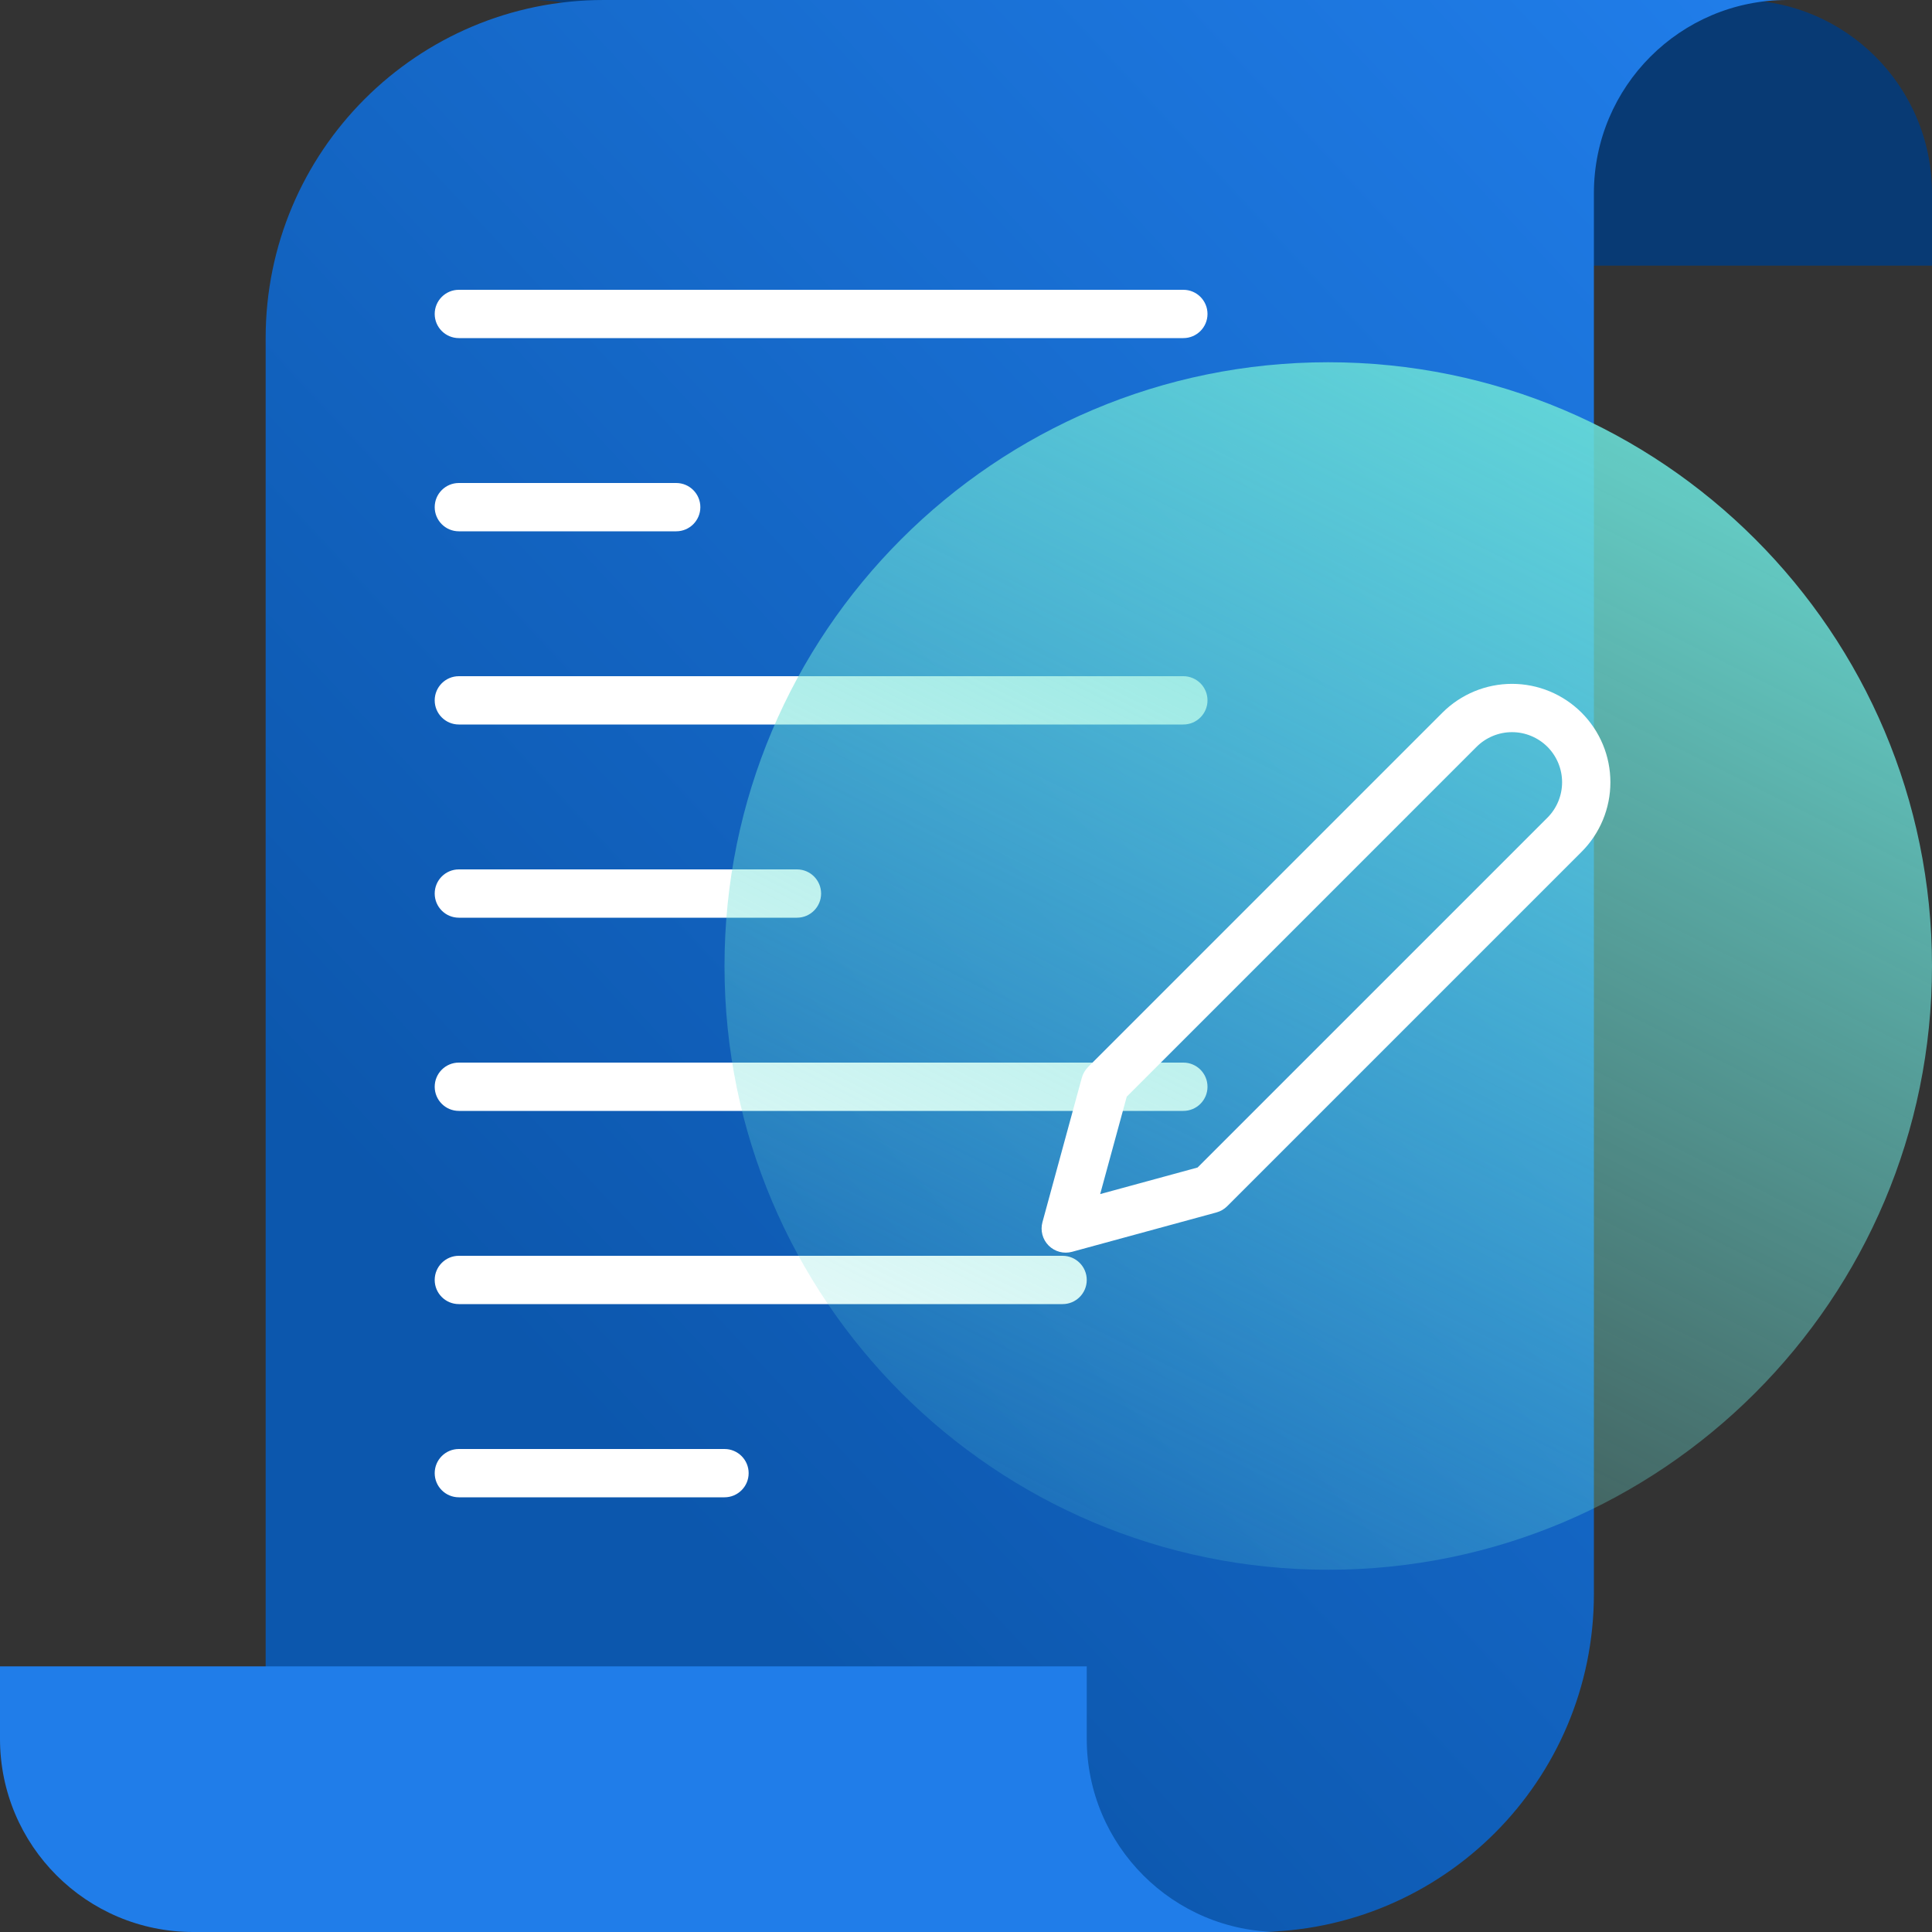
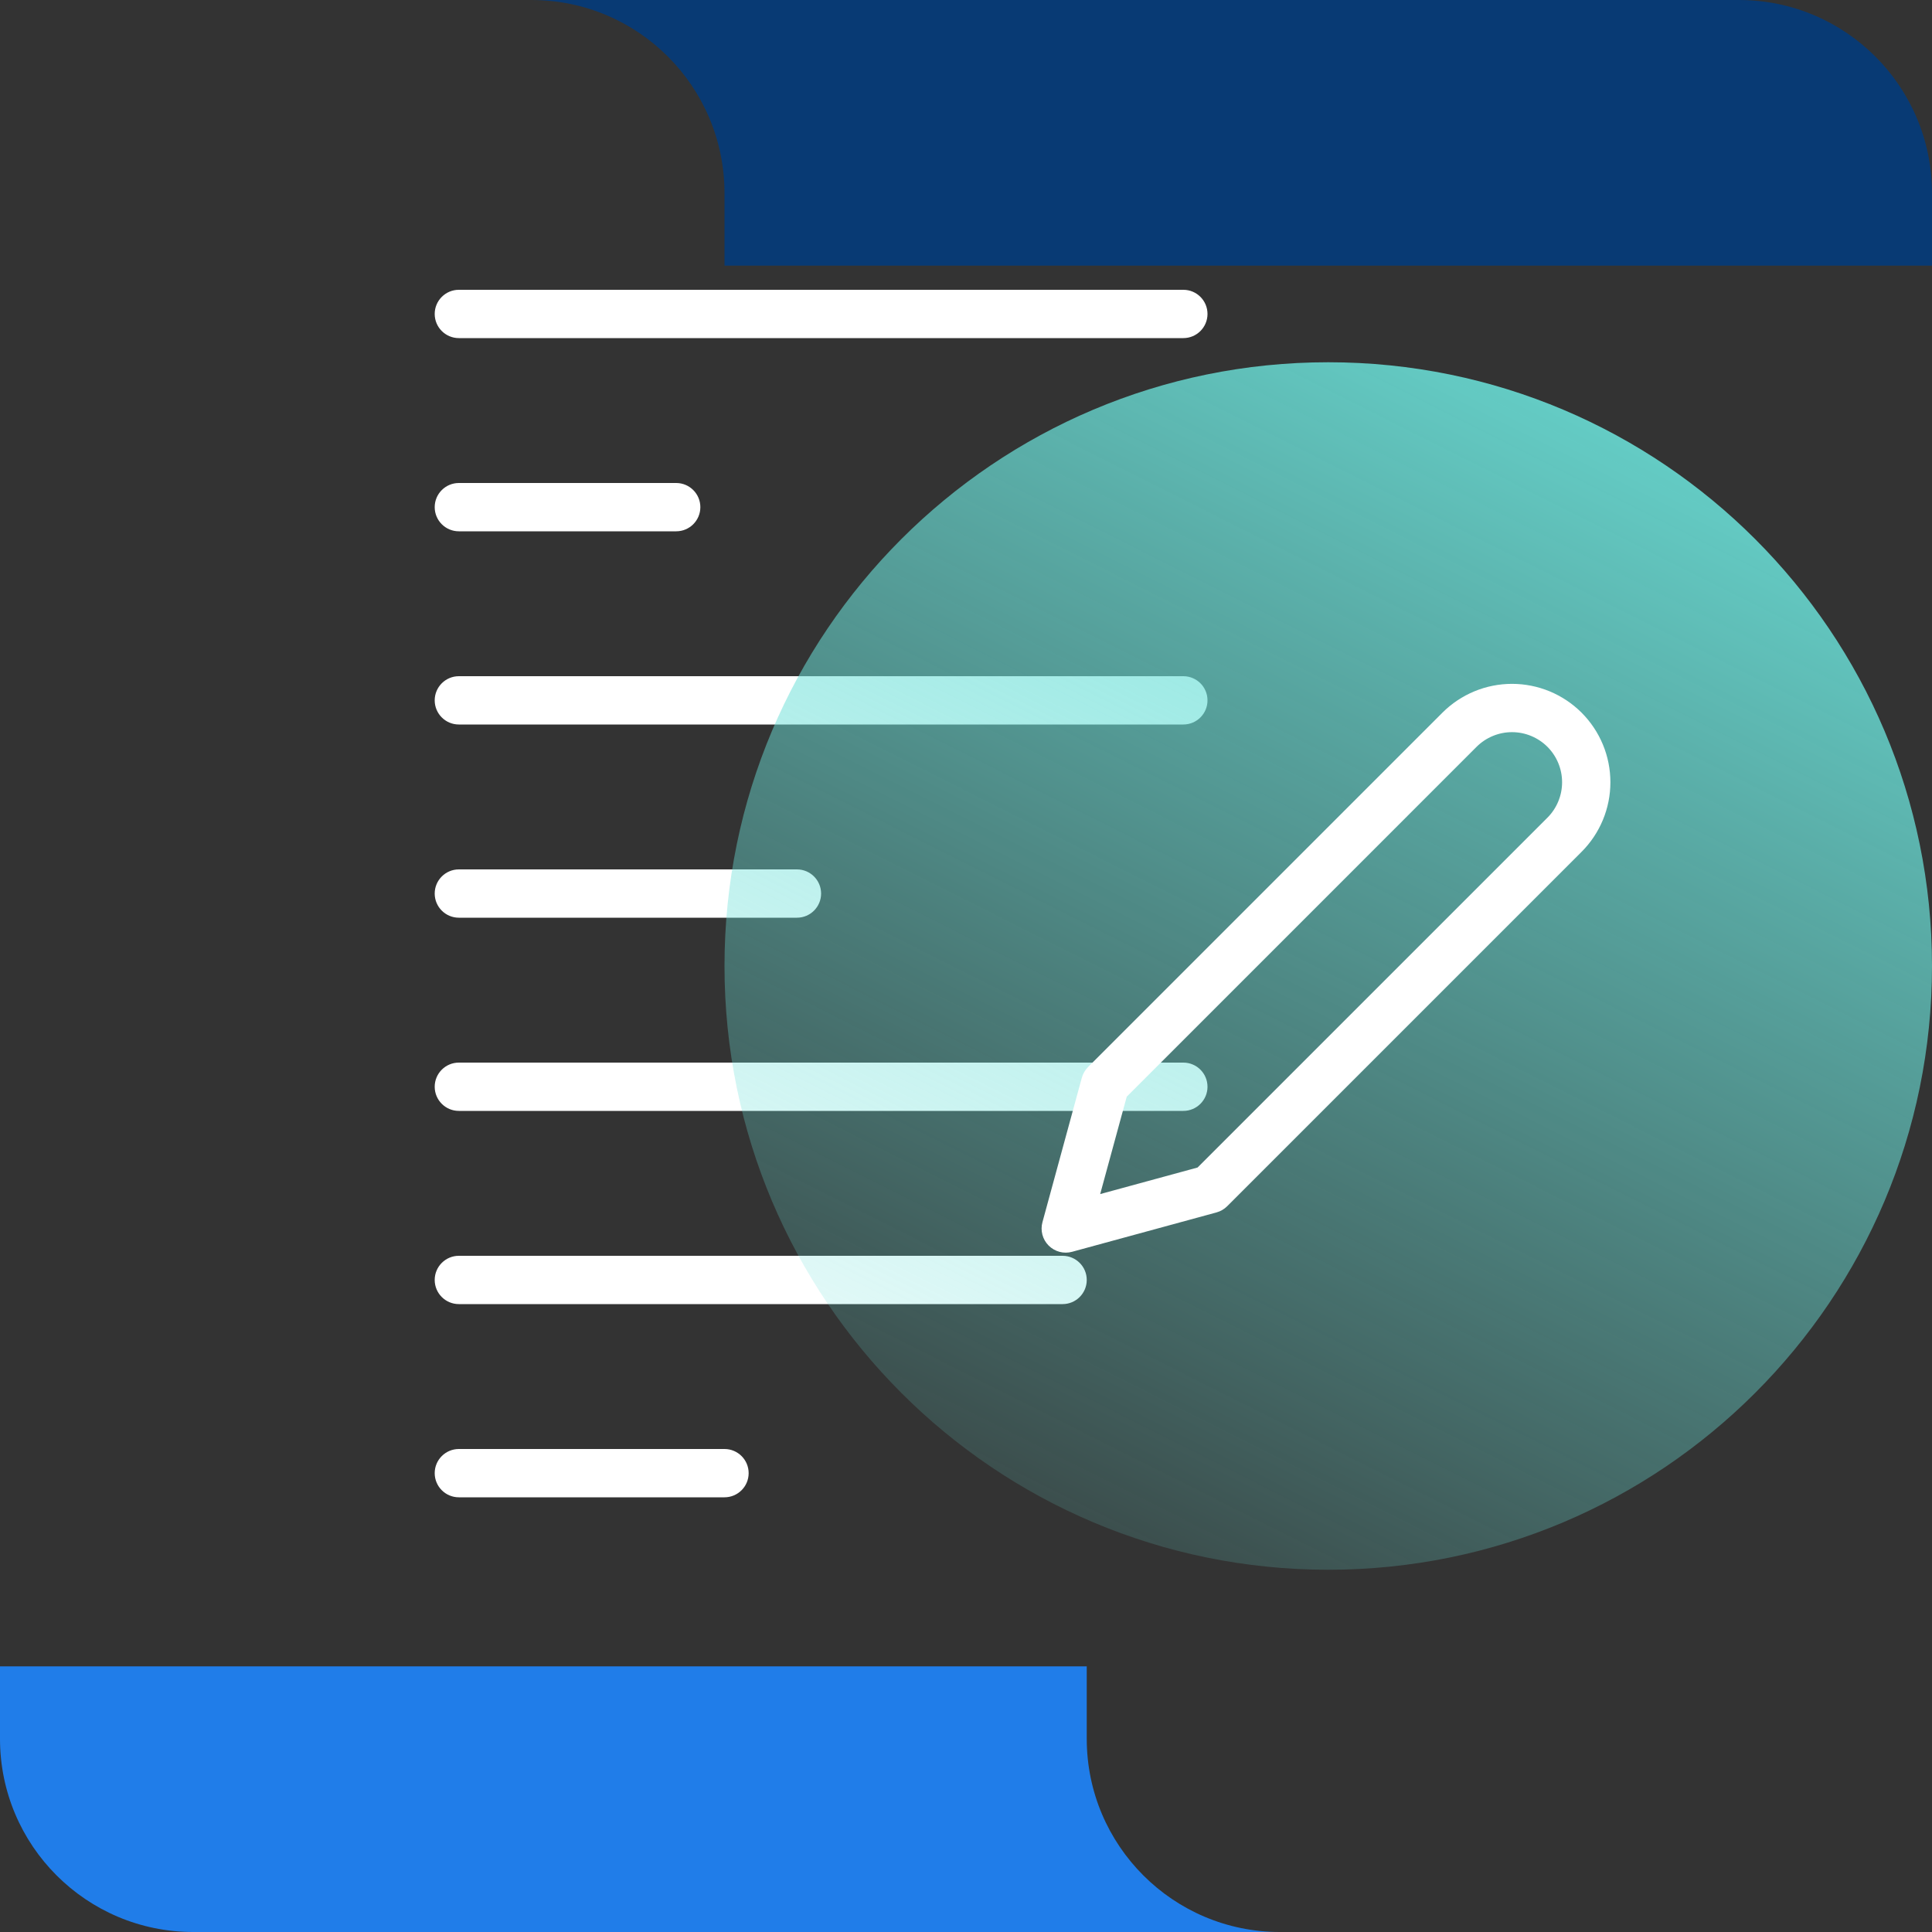
<svg xmlns="http://www.w3.org/2000/svg" width="80" height="80" viewBox="0 0 80 80" fill="none">
  <rect x="0" y="0" width="80" height="80" fill="#333333" stroke="none" />
  <g clip-path="url(#clip0_18_462)">
    <path d="M30 11H80V8C80 3.582 76.418 4.7574e-06 72 4.37114e-06L22 0C26.418 3.8626e-07 30 3.582 30 8V11Z" fill="#083A74" />
-     <path d="M25 0C17.268 0 11 6.268 11 14V76C11 78.209 12.791 80 15 80H52C59.732 80 66 73.732 66 66V7.998C66.001 3.581 69.582 0 74 0H25Z" fill="url(#paint0_linear_18_462)" />
    <path d="M45 69H0V72C0 76.418 3.582 80 8 80H53C48.582 80 45 76.418 45 72V69Z" fill="#207DE9" />
    <path fill-rule="evenodd" clip-rule="evenodd" d="M18 13C18 12.448 18.448 12 19 12H49C49.552 12 50 12.448 50 13C50 13.552 49.552 14 49 14H19C18.448 14 18 13.552 18 13Z" fill="white" />
    <path fill-rule="evenodd" clip-rule="evenodd" d="M18 21C18 20.448 18.448 20 19 20H28C28.552 20 29 20.448 29 21C29 21.552 28.552 22 28 22H19C18.448 22 18 21.552 18 21Z" fill="white" />
    <path fill-rule="evenodd" clip-rule="evenodd" d="M18 29C18 28.448 18.448 28 19 28H49C49.552 28 50 28.448 50 29C50 29.552 49.552 30 49 30H19C18.448 30 18 29.552 18 29Z" fill="white" />
    <path fill-rule="evenodd" clip-rule="evenodd" d="M18 37C18 36.448 18.448 36 19 36H33C33.552 36 34 36.448 34 37C34 37.552 33.552 38 33 38H19C18.448 38 18 37.552 18 37Z" fill="white" />
    <path fill-rule="evenodd" clip-rule="evenodd" d="M18 45C18 44.448 18.448 44 19 44H49C49.552 44 50 44.448 50 45C50 45.552 49.552 46 49 46H19C18.448 46 18 45.552 18 45Z" fill="white" />
    <path fill-rule="evenodd" clip-rule="evenodd" d="M18 53C18 52.448 18.448 52 19 52H44C44.552 52 45 52.448 45 53C45 53.552 44.552 54 44 54H19C18.448 54 18 53.552 18 53Z" fill="white" />
    <path fill-rule="evenodd" clip-rule="evenodd" d="M18 61C18 60.448 18.448 60 19 60H30C30.552 60 31 60.448 31 61C31 61.552 30.552 62 30 62H19C18.448 62 18 61.552 18 61Z" fill="white" />
    <path d="M80 40C80 53.807 68.807 65 55 65C41.193 65 30 53.807 30 40C30 26.193 41.193 15 55 15C68.807 15 80 26.193 80 40Z" fill="url(#paint1_linear_18_462)" fill-opacity="0.96" />
    <path fill-rule="evenodd" clip-rule="evenodd" d="M62.609 30.317C62.336 30.317 62.066 30.37 61.815 30.475C61.563 30.579 61.334 30.732 61.142 30.924L46.656 45.411L45.556 49.444L49.589 48.344L64.076 33.858C64.268 33.666 64.421 33.437 64.525 33.185C64.629 32.933 64.683 32.664 64.683 32.391C64.683 32.119 64.629 31.849 64.525 31.597C64.421 31.346 64.268 31.117 64.076 30.924C63.883 30.732 63.654 30.579 63.403 30.475C63.151 30.37 62.881 30.317 62.609 30.317ZM61.05 28.627C61.544 28.422 62.074 28.317 62.609 28.317C63.144 28.317 63.673 28.422 64.168 28.627C64.662 28.832 65.111 29.132 65.49 29.51C65.868 29.889 66.168 30.338 66.373 30.832C66.578 31.326 66.683 31.856 66.683 32.391C66.683 32.926 66.578 33.456 66.373 33.95C66.168 34.445 65.868 34.894 65.49 35.272L50.816 49.946C50.693 50.069 50.54 50.158 50.372 50.204L44.394 51.834C44.047 51.929 43.677 51.83 43.423 51.577C43.169 51.323 43.071 50.953 43.166 50.606L44.796 44.628C44.842 44.46 44.931 44.307 45.054 44.184L59.728 29.51C60.106 29.132 60.555 28.832 61.05 28.627Z" fill="white" />
  </g>
  <defs>
    <linearGradient id="paint0_linear_18_462" x1="65.375" y1="-7.059" x2="10.507" y2="44.028" gradientUnits="userSpaceOnUse">
      <stop stop-color="#207DE9" />
      <stop offset="1" stop-color="#0C57AD" />
    </linearGradient>
    <linearGradient id="paint1_linear_18_462" x1="69.024" y1="13.469" x2="39.39" y2="72.4" gradientUnits="userSpaceOnUse">
      <stop stop-color="#6ADFD7" />
      <stop offset="1" stop-color="#6ADFD7" stop-opacity="0" />
    </linearGradient>
    <clipPath id="clip0_18_462">
      <rect width="80" height="80" fill="white" />
    </clipPath>
  </defs>
</svg>